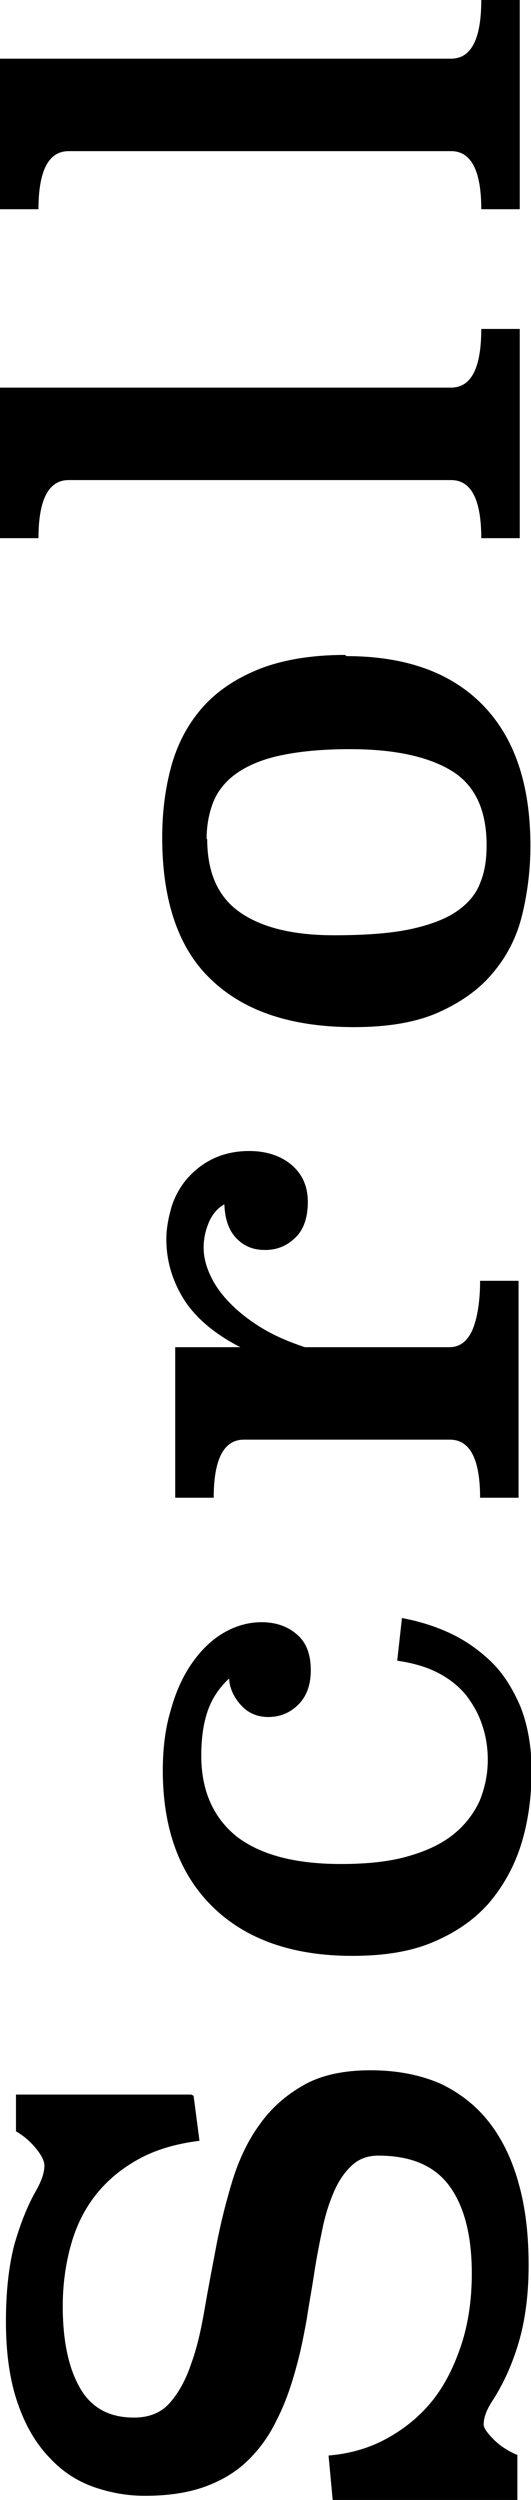
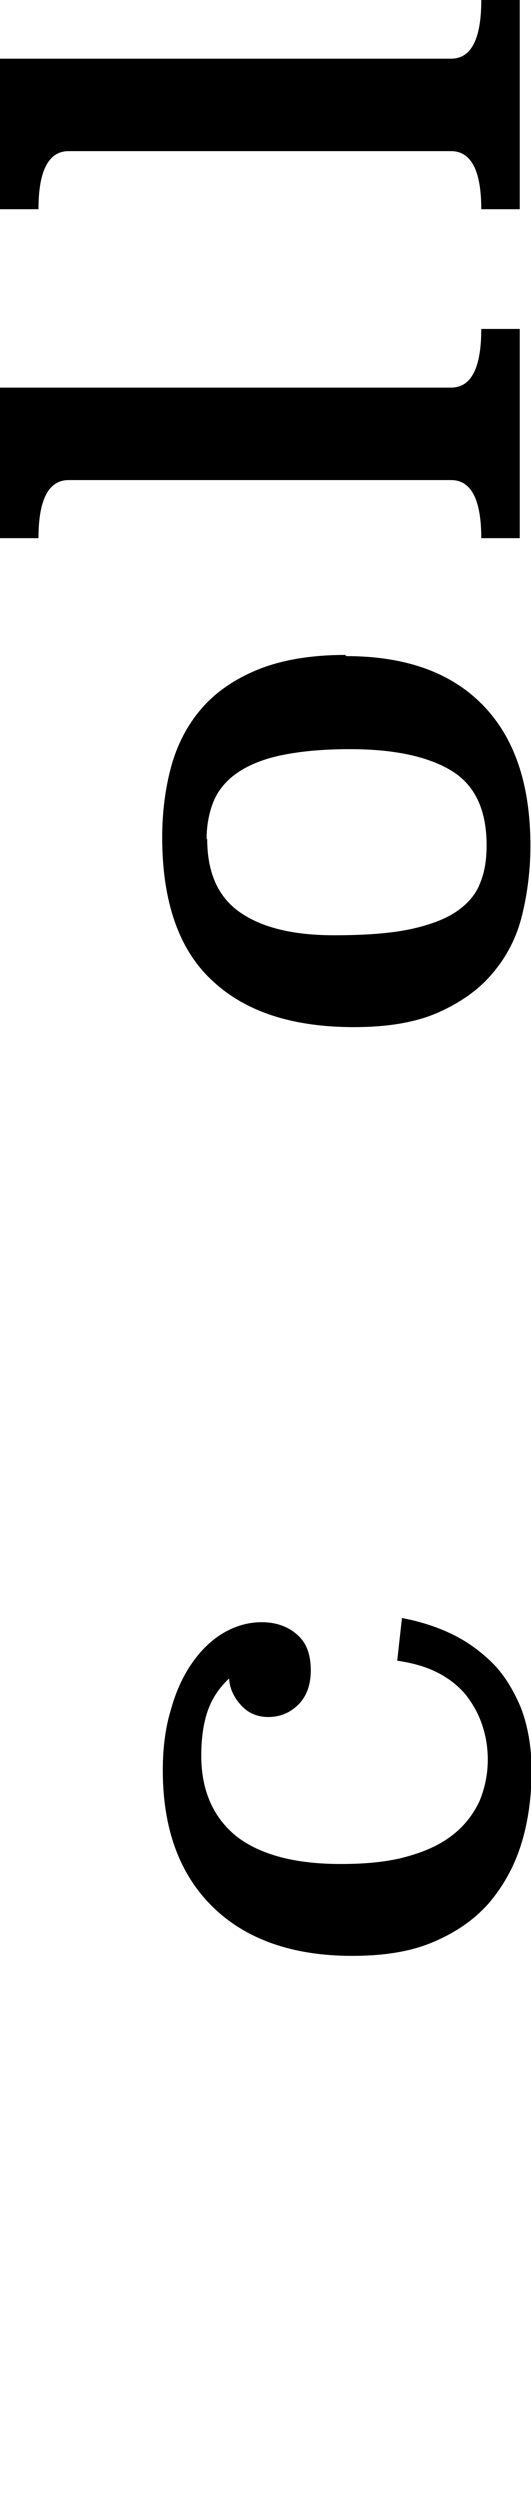
<svg xmlns="http://www.w3.org/2000/svg" id="_レイヤー_2" viewBox="0 0 8.97 42.18">
  <g id="design">
-     <path d="m3.27,35.36l.1.76c-.4.05-.74.15-1.03.31-.29.16-.53.36-.72.6-.19.24-.33.52-.42.84-.09.32-.14.67-.14,1.04,0,.56.09,1.02.28,1.36.19.35.5.52.92.52.26,0,.46-.08.61-.25.15-.17.27-.39.36-.66.1-.27.17-.59.23-.94.06-.35.13-.71.2-1.08.07-.36.16-.72.27-1.08.11-.35.26-.67.46-.94.19-.27.44-.49.74-.66.3-.17.68-.25,1.13-.25s.85.08,1.19.23c.33.16.61.38.83.67.22.29.38.63.49,1.04.11.4.16.85.16,1.35s-.06.94-.17,1.31c-.11.37-.26.7-.45.99-.09.14-.14.27-.14.39,0,.05.06.14.17.25.11.11.25.2.4.26v.76h-3.12l-.07-.75c.37-.03.7-.13.99-.29s.55-.37.76-.63c.21-.26.37-.58.49-.94.12-.36.18-.77.18-1.21,0-.65-.13-1.14-.38-1.48-.25-.34-.65-.51-1.2-.51-.17,0-.32.05-.44.16-.12.11-.22.25-.3.43-.08.18-.15.39-.2.63-.05.24-.1.49-.14.75-.04.27-.09.53-.13.8-.05.27-.1.53-.17.78-.09.34-.2.65-.34.92-.13.27-.3.5-.5.69-.2.19-.44.33-.72.43-.28.1-.62.15-1,.15-.3,0-.58-.05-.87-.15-.28-.1-.53-.26-.75-.5-.22-.23-.4-.53-.53-.91-.13-.37-.2-.83-.2-1.38,0-.51.05-.94.14-1.29.1-.35.22-.66.37-.92.09-.16.14-.3.14-.42,0-.08-.05-.18-.15-.3-.1-.12-.21-.21-.33-.28v-.62h2.96Z" />
    <path d="m6.79,27.3c.27.05.54.13.8.25.26.12.49.28.7.48s.37.46.5.76c.12.3.19.67.19,1.08,0,.46-.06.88-.18,1.26-.12.38-.31.71-.55.99-.25.28-.56.49-.94.65-.38.16-.83.23-1.36.23-1.01,0-1.8-.28-2.36-.83-.56-.55-.84-1.32-.84-2.3,0-.36.04-.7.13-1,.08-.3.2-.57.35-.79.15-.22.33-.4.53-.52s.42-.19.66-.19.44.07.6.21c.16.14.23.34.23.6,0,.25-.07.44-.21.58s-.31.21-.51.21c-.17,0-.33-.06-.45-.19s-.2-.28-.21-.46c-.14.13-.26.29-.34.49-.08.2-.13.47-.13.81,0,.59.2,1.04.59,1.36.4.31.98.47,1.77.47.44,0,.82-.04,1.13-.13.32-.09.57-.21.77-.37.2-.16.34-.35.44-.56.09-.22.14-.45.14-.7,0-.2-.03-.39-.09-.57-.06-.19-.15-.35-.27-.51-.12-.15-.28-.28-.47-.38-.19-.1-.42-.17-.7-.21l.08-.72Z" />
-     <path d="m4.06,22.73c-.43-.22-.75-.49-.95-.8-.2-.32-.3-.66-.3-1.02,0-.17.03-.34.08-.52.05-.18.14-.34.25-.48.12-.14.26-.26.44-.35.18-.09.39-.14.63-.14.29,0,.53.08.71.23.19.16.28.37.28.63s-.07.47-.21.6c-.14.14-.31.21-.51.21s-.35-.06-.48-.19c-.13-.13-.2-.32-.21-.58-.11.06-.2.16-.26.3-.06.14-.09.28-.09.43,0,.14.03.28.1.44.07.16.17.31.31.46s.31.29.53.43c.22.14.47.25.77.35h2.44c.17,0,.3-.09.39-.29.08-.19.13-.47.13-.83h.65v3.66h-.65c0-.65-.17-.98-.51-.98h-3.48c-.34,0-.51.33-.51.98h-.65v-2.54h1.08Z" />
    <path d="m5.85,11.07c.99,0,1.76.27,2.3.82.54.55.81,1.34.81,2.38,0,.41-.05.8-.14,1.17-.09.37-.26.7-.49.97-.23.28-.54.5-.92.67-.38.17-.86.25-1.43.25-1.04,0-1.84-.26-2.4-.79-.56-.52-.84-1.33-.84-2.41,0-.42.05-.82.15-1.19s.27-.7.51-.98c.24-.28.56-.5.95-.66.39-.16.89-.25,1.48-.25Zm-2.35,3.08c0,.57.18.98.55,1.24.37.26.9.39,1.59.39.52,0,.94-.03,1.28-.1.33-.07.6-.17.79-.3.19-.13.33-.29.4-.48.08-.19.11-.4.11-.64,0-.6-.2-1.02-.6-1.26-.4-.24-.97-.36-1.71-.36-.48,0-.87.04-1.19.11s-.56.18-.74.31-.31.3-.38.48-.11.39-.11.62Z" />
    <path d="m7.62,6.54c.34,0,.51-.33.51-.99h.65v3.53h-.65c0-.65-.17-.98-.51-.98H1.16c-.34,0-.51.33-.51.98h-.65v-2.54h7.62Z" />
    <path d="m7.62.99c.34,0,.51-.33.51-.99h.65v3.53h-.65c0-.65-.17-.98-.51-.98H1.16c-.34,0-.51.33-.51.98h-.65V.99h7.62Z" />
  </g>
</svg>